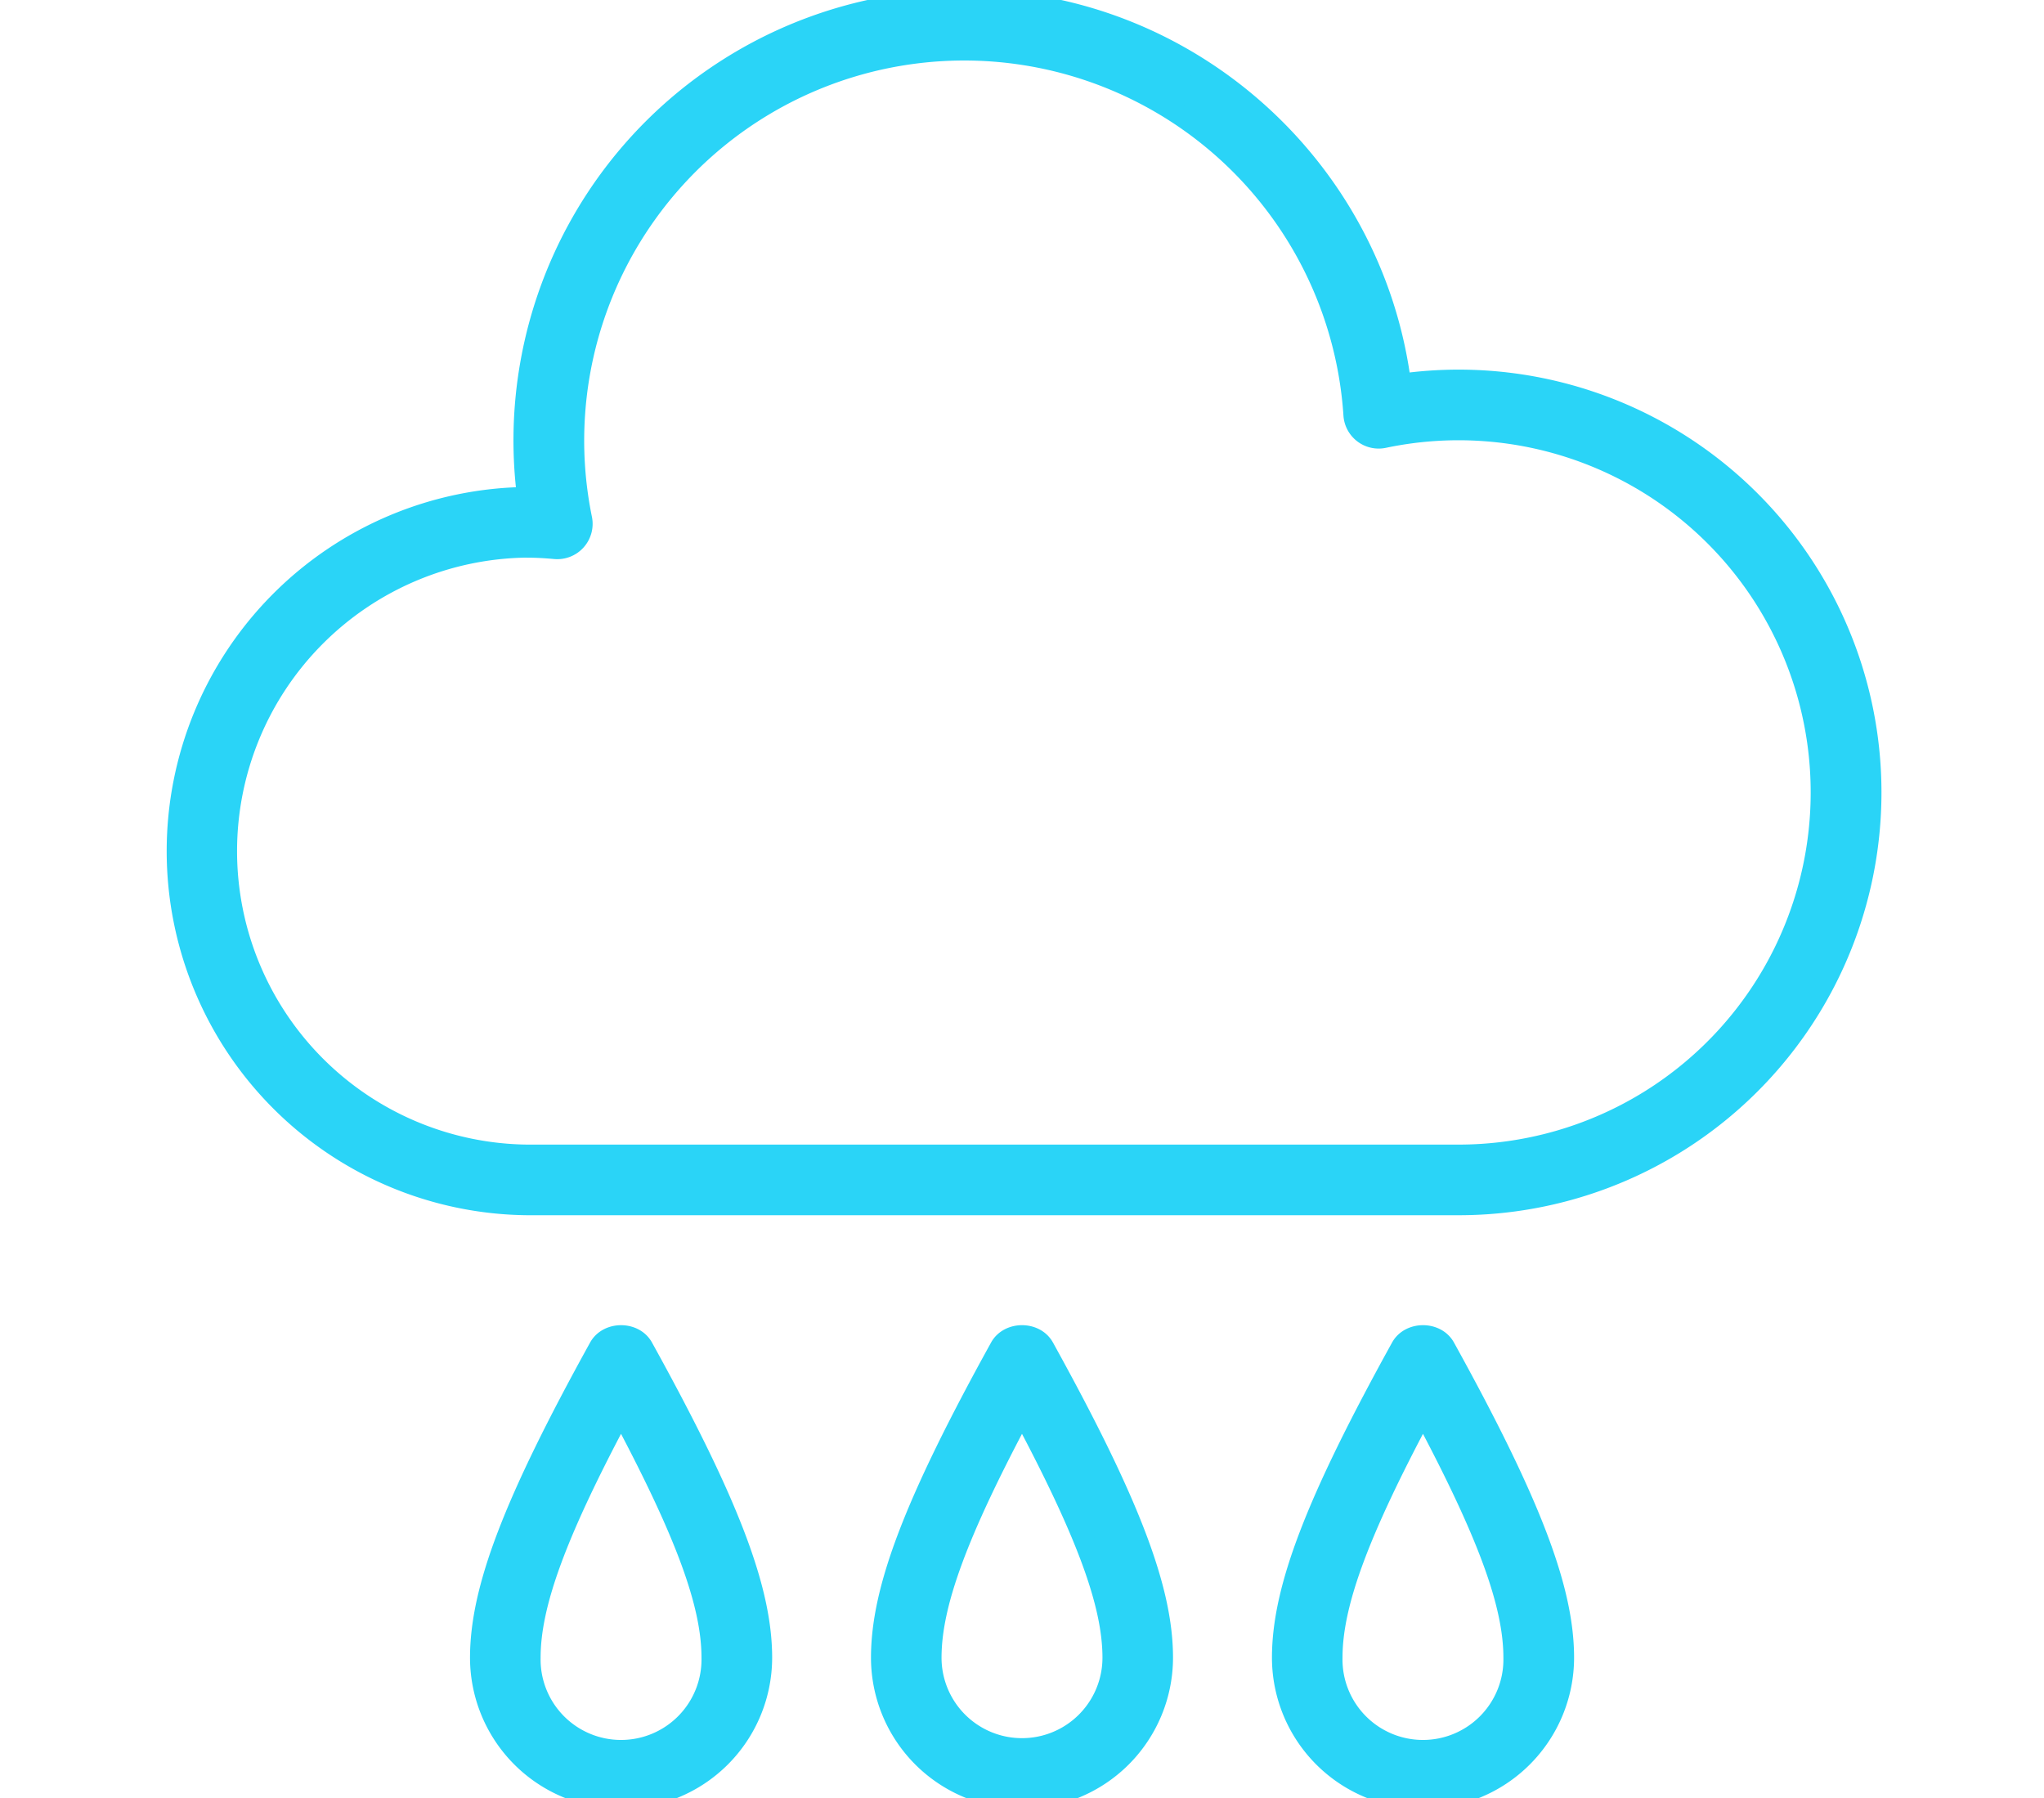
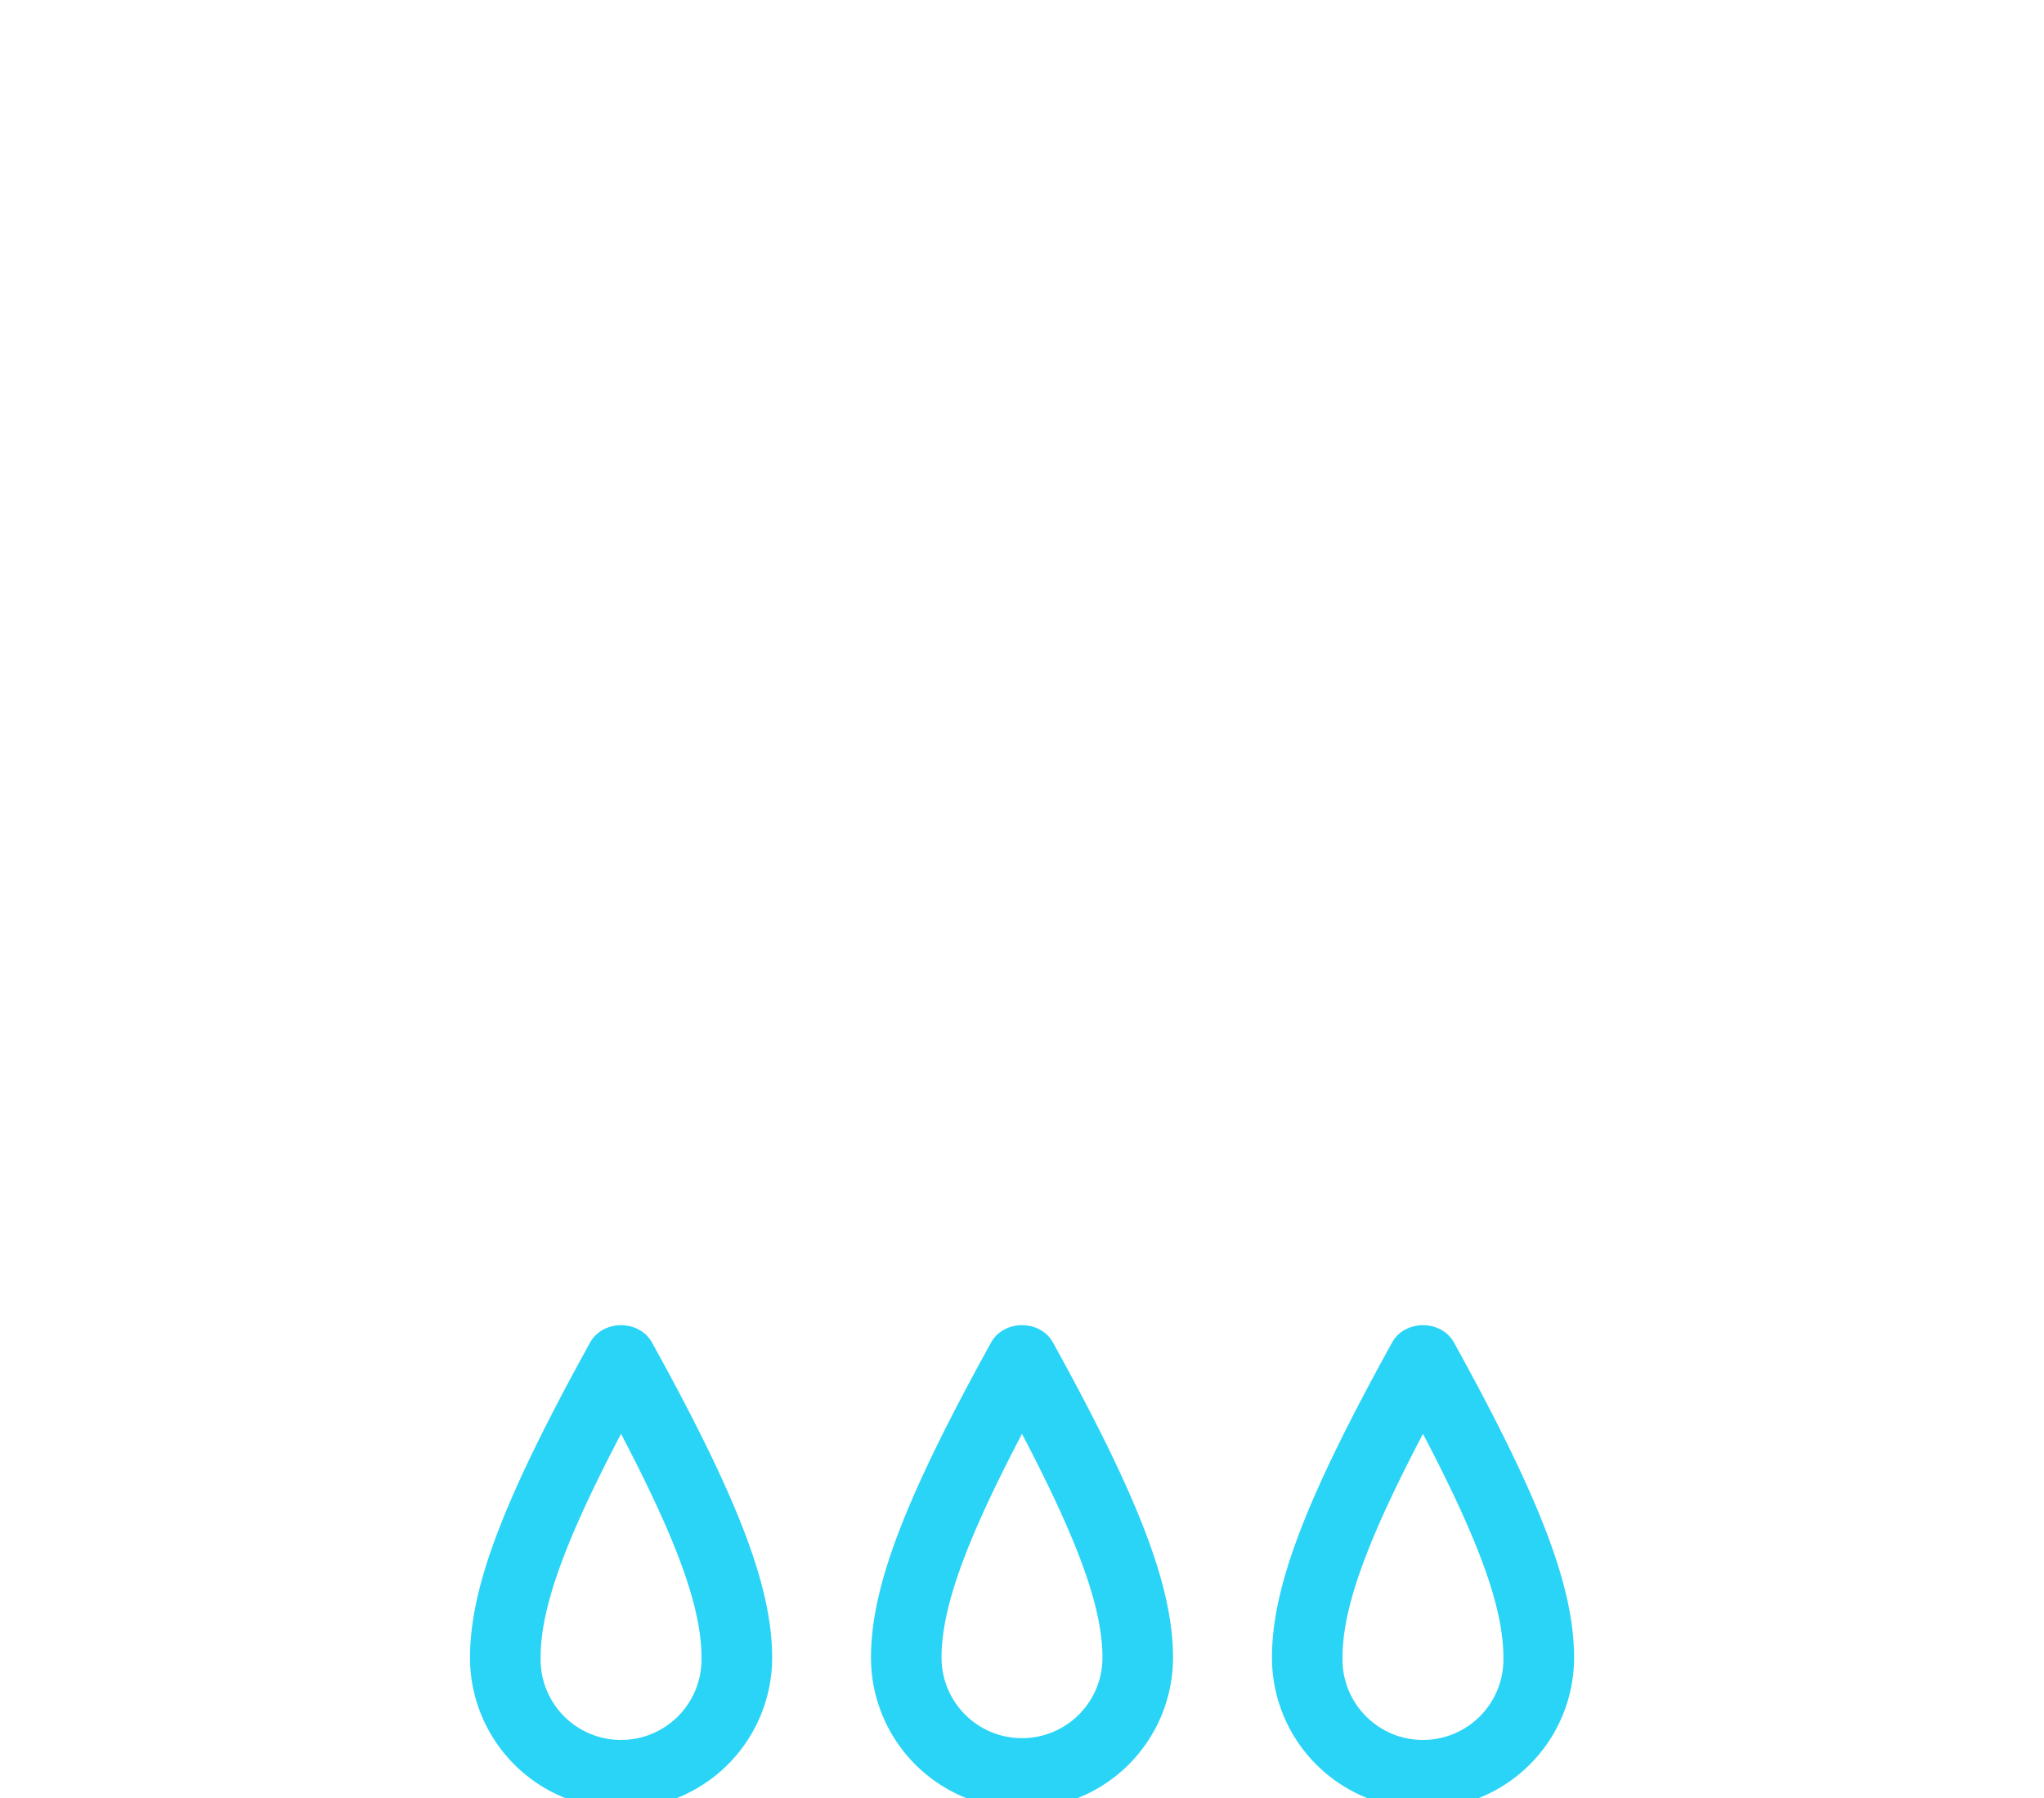
<svg xmlns="http://www.w3.org/2000/svg" id="Layer_1" data-name="Layer 1" viewBox="-35 0 582 512">
  <defs>
    <style>.cls-1{fill:#2ad4f7;stroke:#2ad4f7;stroke-linecap:round;stroke-linejoin:round;stroke-width:6px;}</style>
  </defs>
  <title>Line Icon 20</title>
  <path class="cls-1" d="M256,512a40.06,40.06,0,0,1-40-40c0-19.5,9.49-44.26,33.83-88.32,2.49-4.5,9.87-4.5,12.35,0C286.52,427.72,296,452.49,296,472A40.06,40.06,0,0,1,256,512Zm0-110.17c-18.53,34.69-25.91,54.87-25.91,70.15a25.91,25.91,0,0,0,51.82,0C281.91,456.7,274.53,436.52,256,401.83Z" />
  <path class="cls-1" d="M370.17,512a40.06,40.06,0,0,1-40-40c0-19.5,9.49-44.26,33.84-88.32,2.49-4.5,9.86-4.5,12.35,0,24.35,44.06,33.84,68.83,33.84,88.32A40.06,40.06,0,0,1,370.17,512Zm0-110.17c-18.53,34.69-25.91,54.87-25.91,70.15a25.91,25.91,0,1,0,51.81,0C396.07,456.7,388.7,436.52,370.17,401.83Z" />
  <path class="cls-1" d="M141.83,512a40.06,40.06,0,0,1-40-40c0-19.5,9.49-44.26,33.83-88.32,2.49-4.49,9.86-4.5,12.35,0,24.36,44.06,33.85,68.82,33.85,88.32A40.06,40.06,0,0,1,141.83,512Zm0-110.17c-18.53,34.69-25.9,54.87-25.9,70.15a25.91,25.91,0,1,0,51.81,0C167.74,456.7,160.36,436.51,141.83,401.83Z" />
-   <path class="cls-1" d="M380.14,343h-265a100.68,100.68,0,0,1,0-201.35h.12A125.4,125.4,0,0,1,239.59,0c63.19,0,116.32,47.46,124.22,109.41A117.38,117.38,0,1,1,380.14,343Zm-265-187.24a86.57,86.57,0,0,0,0,173.13h265A103.27,103.27,0,1,0,359,124.57a7.05,7.05,0,0,1-8.48-6.45,111.21,111.21,0,1,0-219.92,29.62,7.06,7.06,0,0,1-7.54,8.44C120.44,155.94,117.81,155.78,115.15,155.78Z" />
</svg>